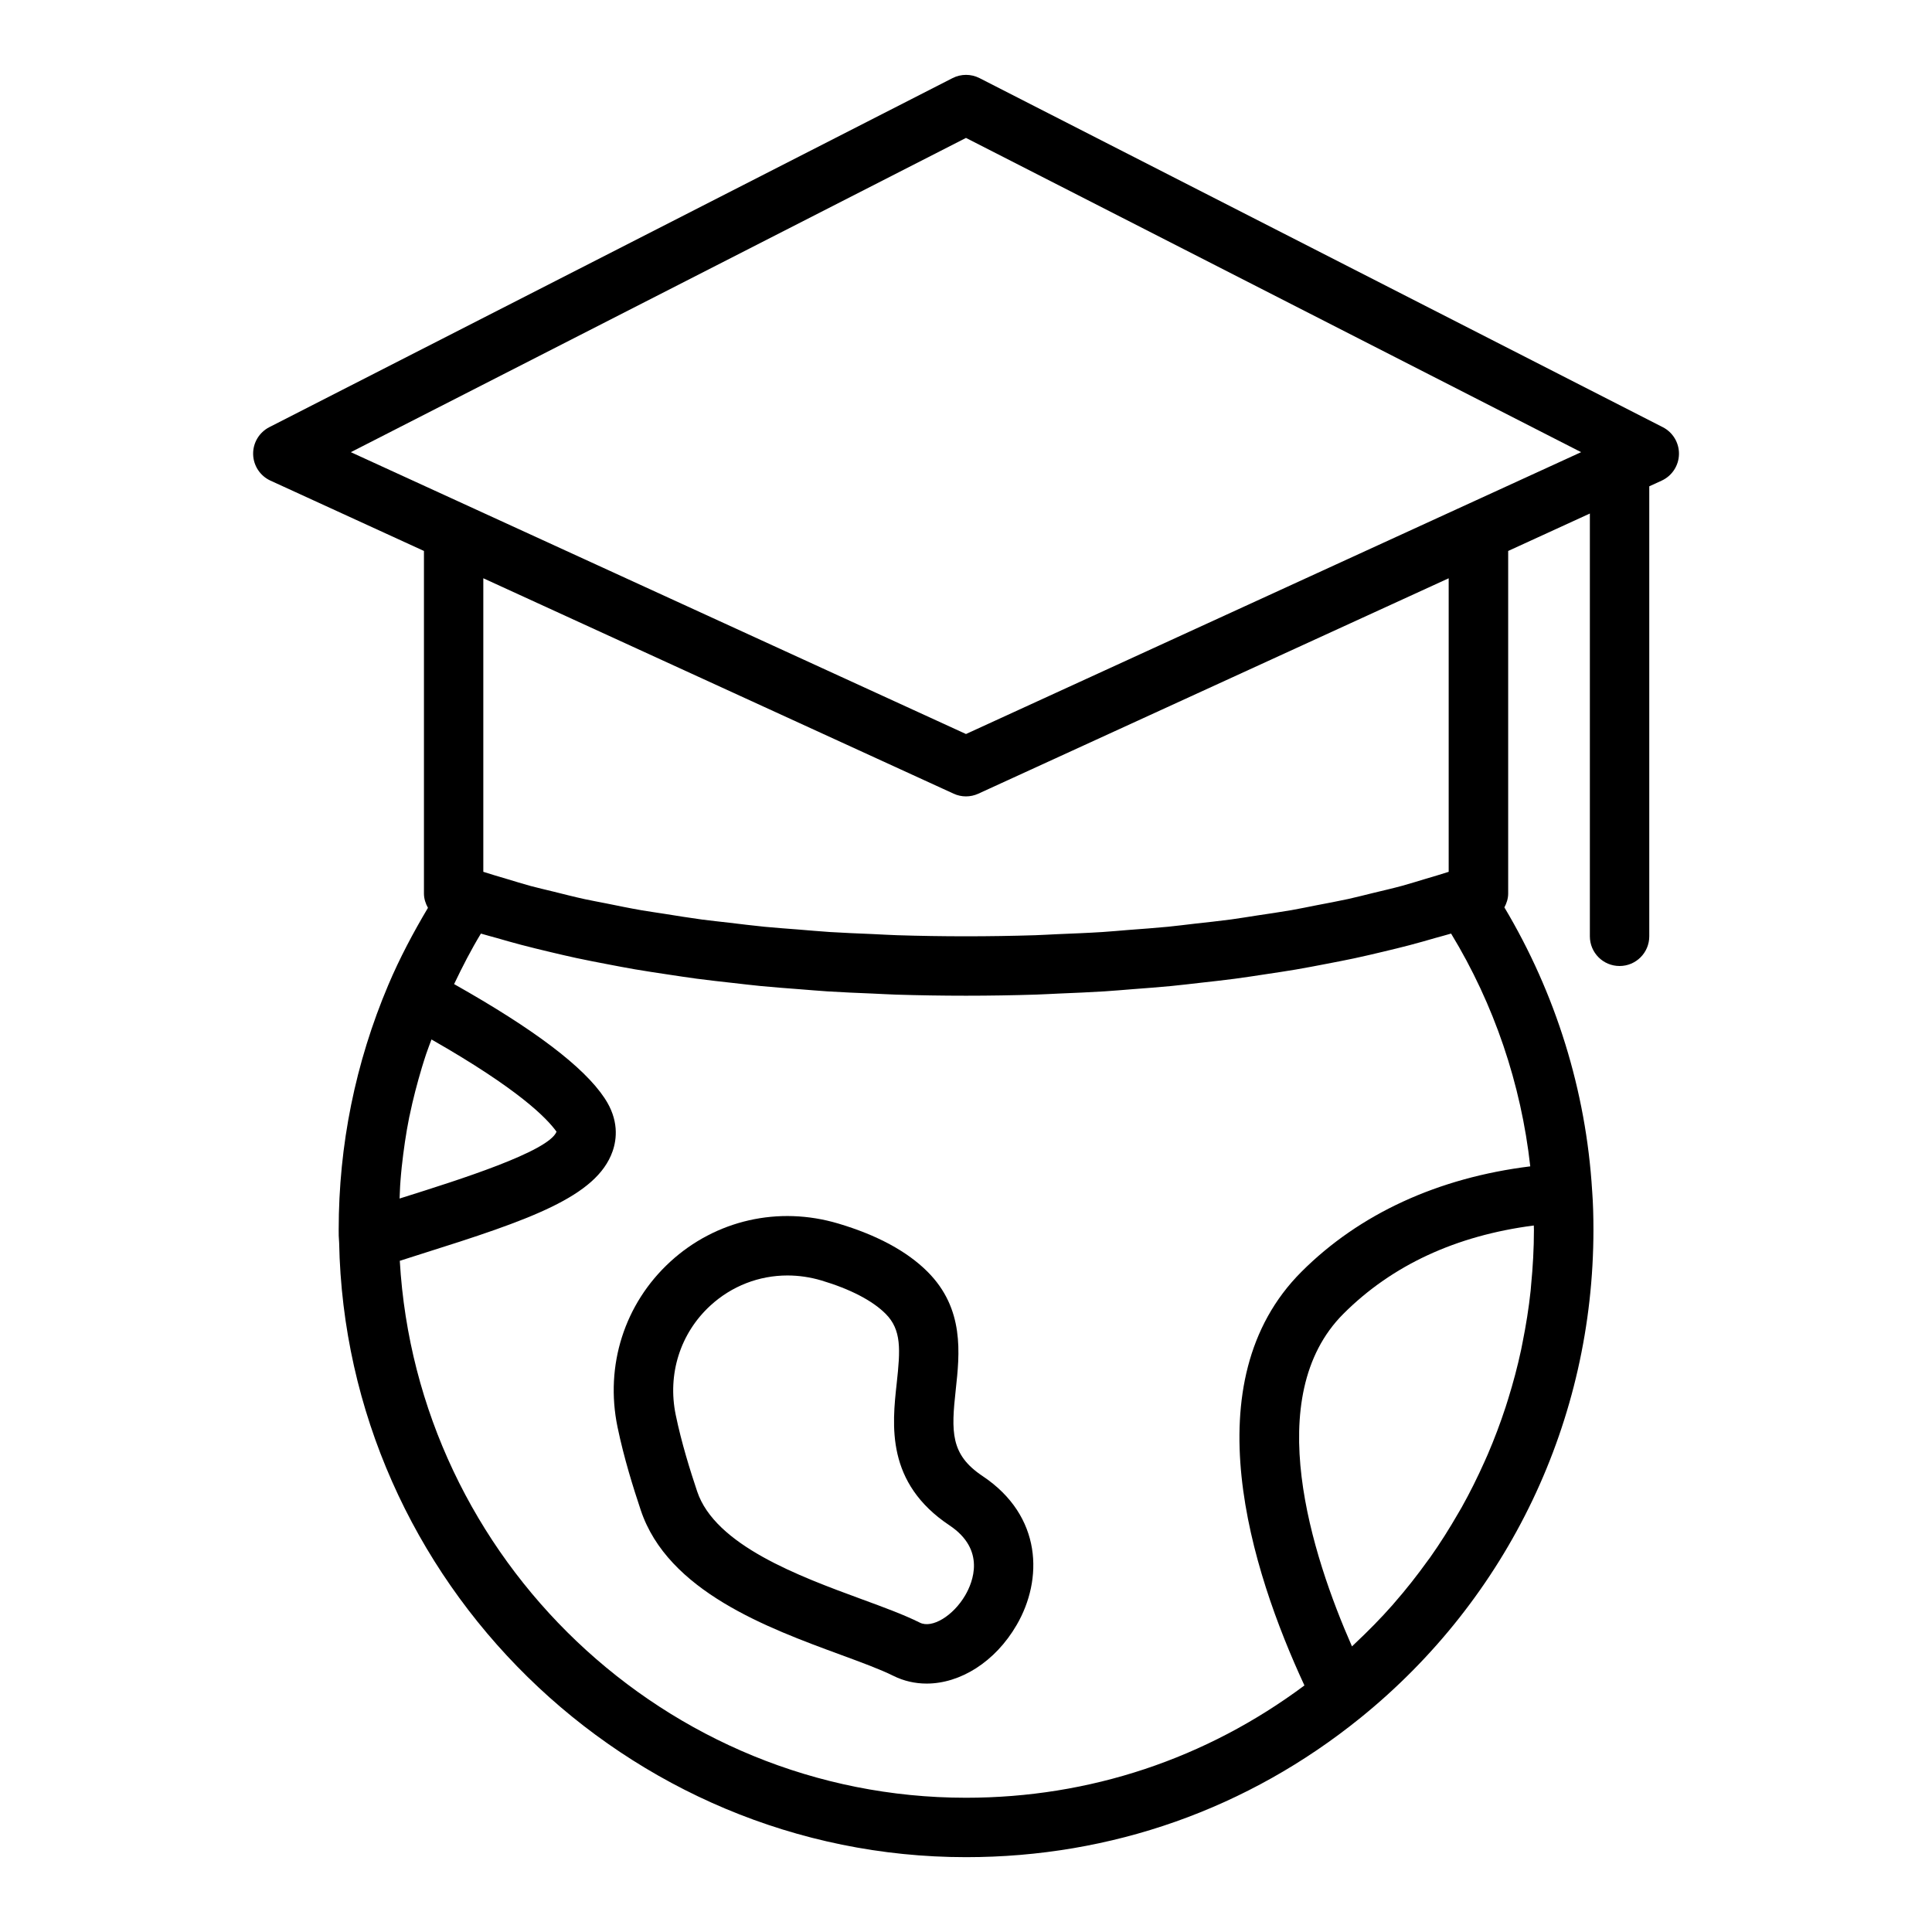
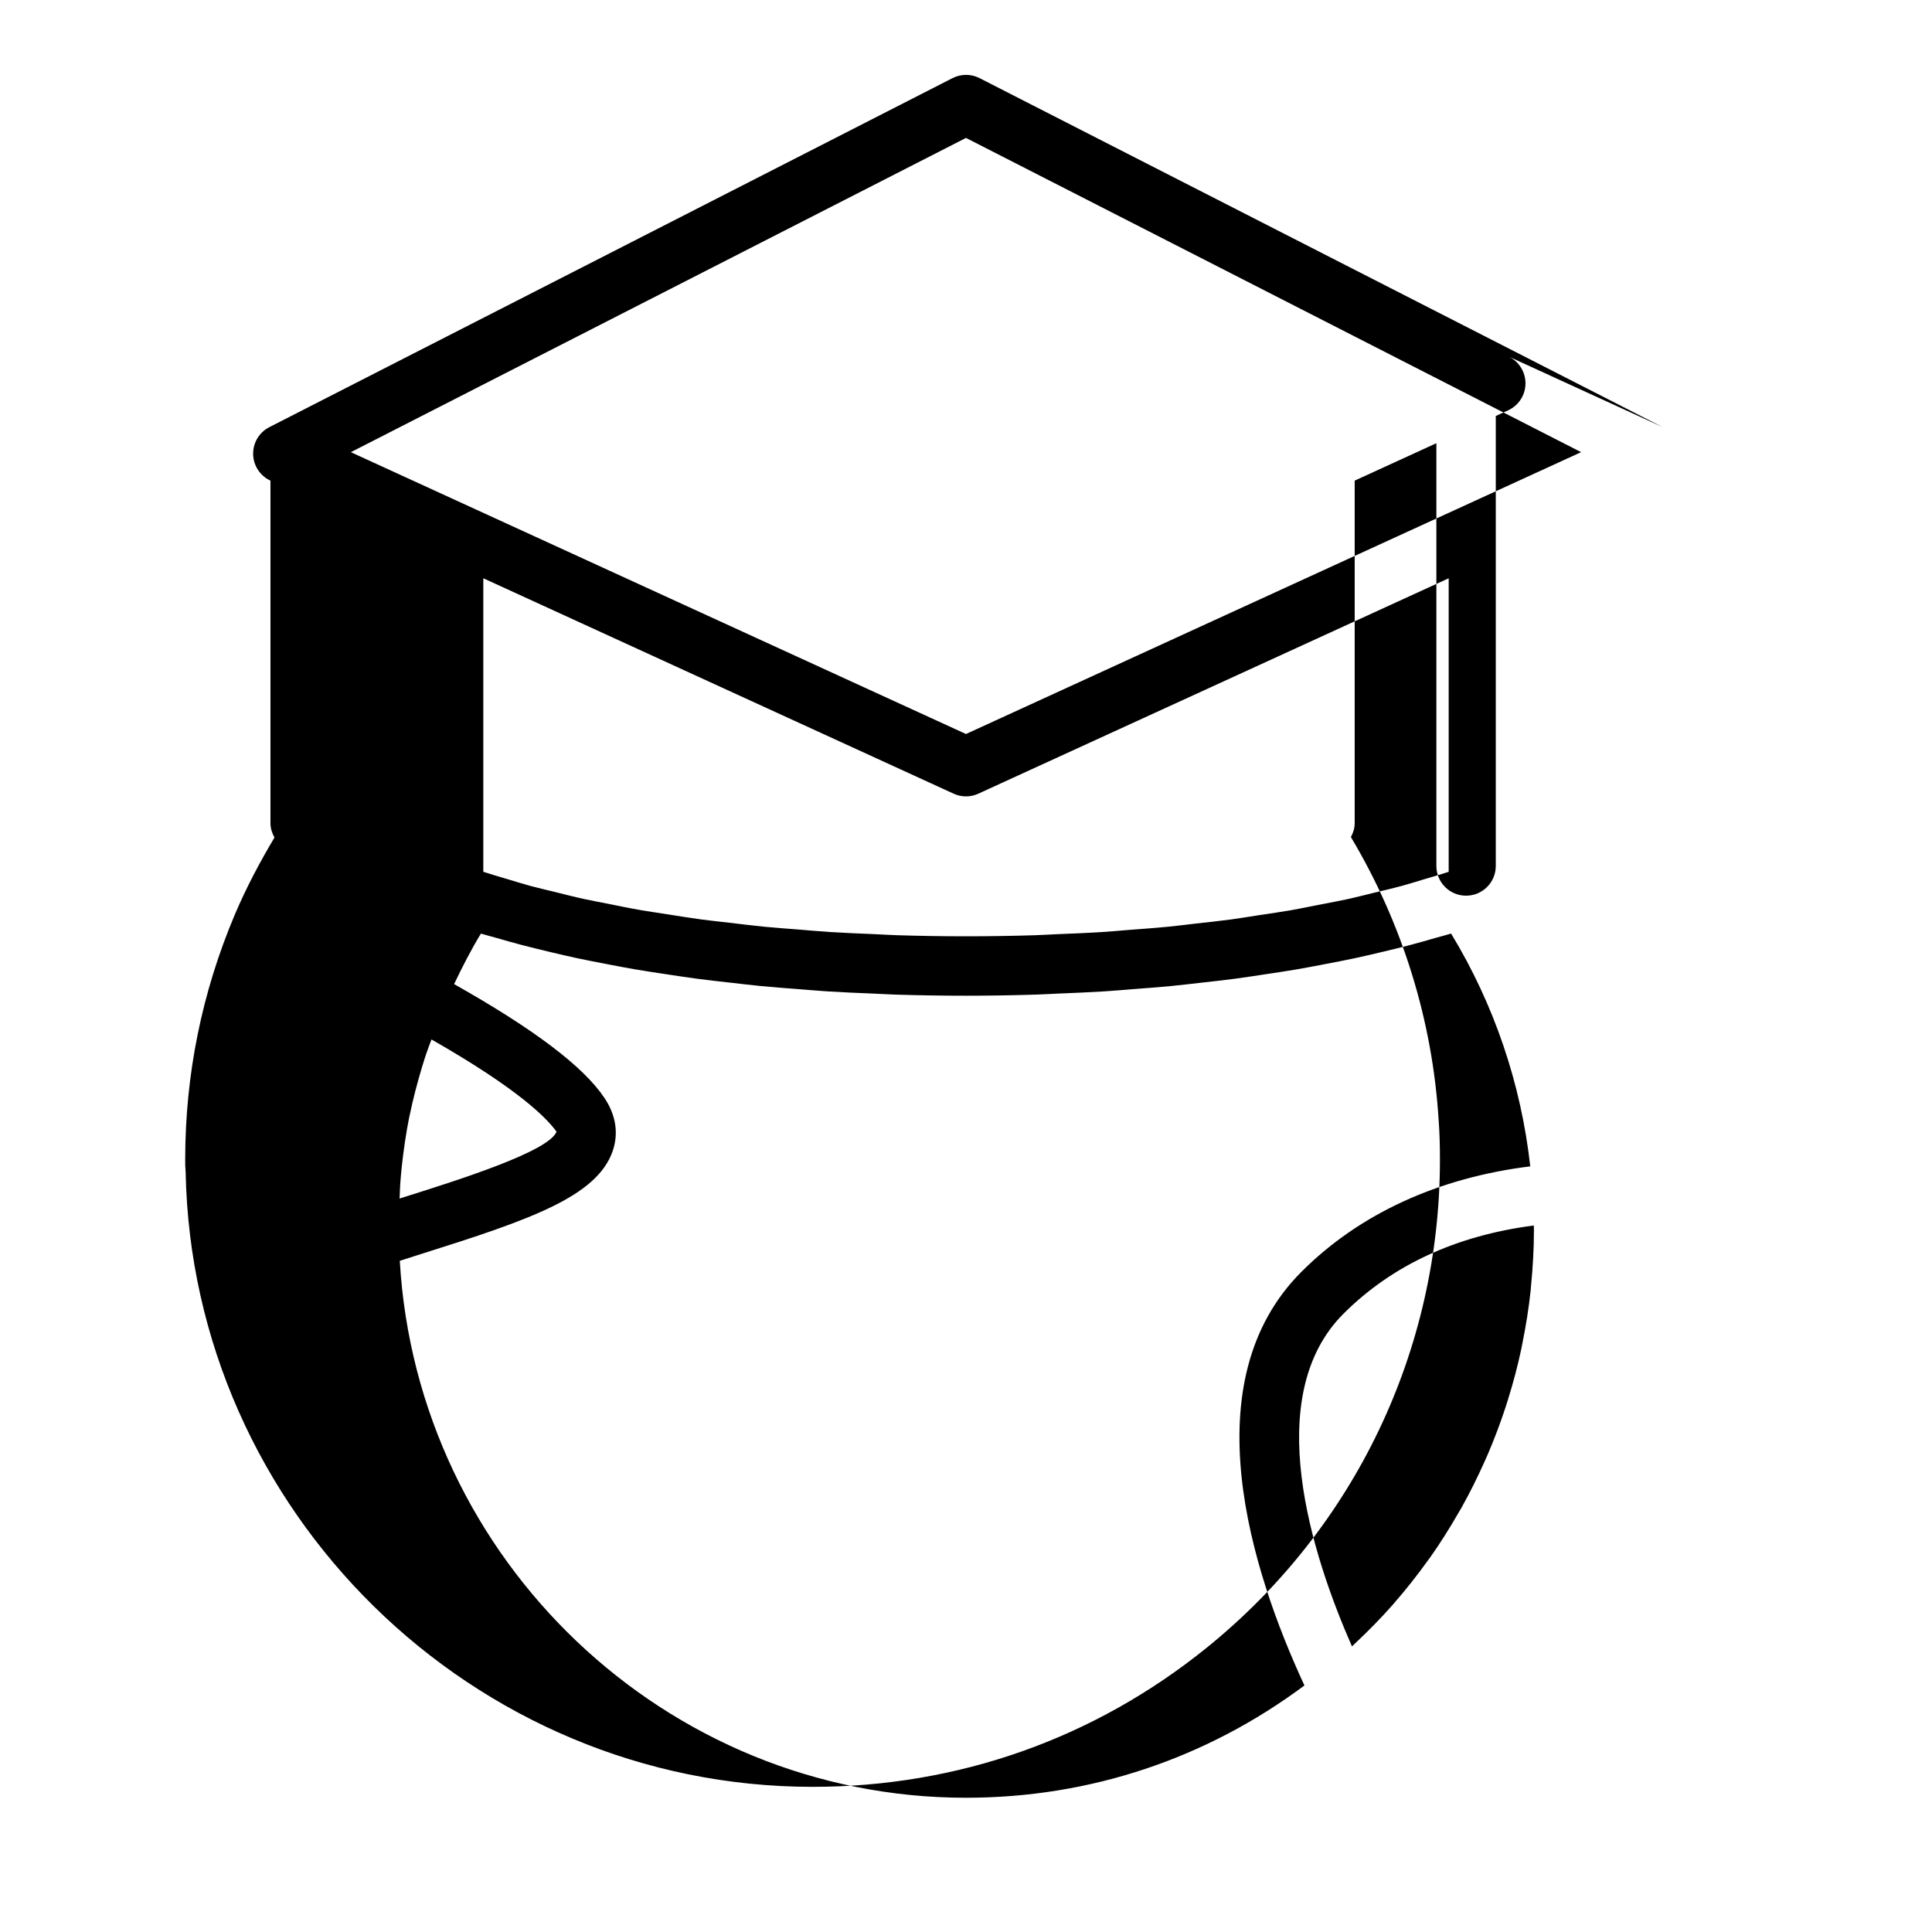
<svg xmlns="http://www.w3.org/2000/svg" fill="#000000" width="800px" height="800px" version="1.1" viewBox="144 144 512 512">
  <g>
-     <path d="m584.64 257.2-181.05-92.496c-2.246-1.152-4.922-1.152-7.164 0l-181.05 92.496c-2.688 1.379-4.356 4.16-4.293 7.176 0.062 3.019 1.844 5.734 4.59 6.996l40.676 18.637v90.785c0 1.371 0.422 2.648 1.062 3.793-3.875 6.523-7.488 13.293-10.52 20.461-8.719 20.609-13.137 42.426-13.137 64.859 0 1.098 0.008 2.191 0.078 2.723 0 0.121 0.023 0.242 0.023 0.363 0.004 0.07 0 0.137 0.008 0.207 0 0.008 0.008 0.016 0.008 0.027 1.719 89.895 76.105 162.94 166.14 162.94 38.523 0 74.676-12.777 104.54-36.938 39.23-31.75 61.723-78.883 61.723-129.32 0-3.504-0.086-6.918-0.332-10.23 0-0.023-0.004-0.047-0.008-0.07v-0.039c0-0.004-0.004-0.008-0.004-0.012-1.609-26.523-9.656-52.297-23.254-75.09 0.598-1.117 1.004-2.348 1.004-3.672v-90.785l21.648-9.922v112.04c0 4.352 3.519 7.871 7.871 7.871 4.352 0 7.871-3.519 7.871-7.871v-119.25l3.281-1.504c2.746-1.262 4.531-3.977 4.59-6.996 0.062-3.016-1.605-5.797-4.289-7.176zm-334.52 199.87c0.105-1.262 0.203-2.523 0.34-3.781 0.488-4.461 1.117-8.895 2-13.281 0.035-0.176 0.09-0.352 0.125-0.527 0.867-4.219 1.969-8.383 3.199-12.52 0.355-1.199 0.746-2.391 1.133-3.582 0.43-1.316 0.965-2.606 1.43-3.91 23.125 13.199 30.48 20.777 33.141 24.438-2.051 5.266-26.113 12.84-40.488 17.367-0.367 0.117-0.734 0.23-1.105 0.348 0.082-1.516 0.098-3.043 0.227-4.551zm-0.172 21.059c1.93-0.613 3.848-1.234 5.777-1.844 28.621-9.012 46.371-15.137 50.605-27.145 1.152-3.273 1.723-8.379-2.113-14.129-5.519-8.316-18.648-18.246-39.875-30.215 2.195-4.609 4.519-9.121 7.102-13.387 1.367 0.422 2.856 0.781 4.254 1.188 2.109 0.609 4.223 1.215 6.406 1.789 2.555 0.676 5.18 1.309 7.828 1.938 2.246 0.531 4.484 1.062 6.793 1.559 2.758 0.594 5.59 1.137 8.438 1.68 2.348 0.445 4.672 0.902 7.074 1.312 2.965 0.508 6.004 0.961 9.047 1.414 2.418 0.359 4.809 0.738 7.277 1.066 3.18 0.422 6.441 0.777 9.695 1.141 2.445 0.273 4.852 0.57 7.336 0.812 3.469 0.336 7.016 0.594 10.559 0.867 2.363 0.18 4.691 0.395 7.086 0.547 3.992 0.254 8.059 0.418 12.121 0.586 2.019 0.086 4.004 0.211 6.043 0.277 6.137 0.188 12.336 0.289 18.598 0.289s12.461-0.105 18.598-0.297c2.082-0.066 4.106-0.195 6.168-0.281 4.008-0.168 8.02-0.328 11.953-0.578 2.547-0.16 5.019-0.387 7.535-0.582 3.359-0.258 6.734-0.504 10.031-0.82 2.746-0.266 5.41-0.594 8.109-0.898 2.953-0.332 5.918-0.652 8.809-1.035 2.824-0.371 5.559-0.801 8.32-1.219 2.644-0.398 5.297-0.789 7.875-1.227 2.801-0.477 5.508-1.004 8.23-1.527 2.422-0.465 4.848-0.93 7.207-1.43 2.656-0.566 5.227-1.176 7.797-1.789 2.32-0.551 4.625-1.109 6.871-1.699 2.356-0.621 4.641-1.27 6.91-1.93 1.359-0.395 2.809-0.746 4.141-1.156 11.402 18.758 18.547 39.832 20.98 61.691-24.375 3.012-45.238 12.539-60.633 27.934-29.18 29.18-13.43 78.965 0.785 109.63-26.051 19.414-56.887 29.762-89.688 29.762-79.57 0-145.48-63.062-150.05-142.29zm299.8 6.57c-0.043 0.445-0.066 0.891-0.113 1.336-0.492 4.641-1.234 9.223-2.144 13.758-0.133 0.652-0.246 1.309-0.387 1.957-0.945 4.41-2.106 8.754-3.438 13.035-0.219 0.707-0.441 1.414-0.668 2.117-1.387 4.234-2.957 8.402-4.711 12.488-0.285 0.664-0.586 1.324-0.883 1.988-1.836 4.106-3.832 8.137-6.031 12.062-0.297 0.527-0.613 1.043-0.914 1.566-2.32 4.027-4.797 7.969-7.488 11.773-0.191 0.273-0.406 0.535-0.602 0.805-2.793 3.891-5.766 7.672-8.945 11.301-0.102 0.117-0.199 0.242-0.301 0.359-3.164 3.594-6.547 7.023-10.07 10.332-0.258 0.242-0.504 0.492-0.766 0.734-10.668-24.238-24.184-66.227-2.262-88.148 12.875-12.867 29.816-20.723 50.449-23.395 0.004 0.383 0.035 0.754 0.035 1.141 0 4.969-0.285 9.898-0.762 14.789zm-21.832-187.45v77.793c-2.031 0.664-4.176 1.281-6.293 1.91-2.039 0.605-4.012 1.242-6.125 1.816-2.508 0.68-5.164 1.285-7.773 1.918-2.133 0.516-4.199 1.062-6.398 1.547-2.731 0.598-5.602 1.121-8.426 1.668-2.234 0.434-4.406 0.902-6.695 1.301-2.945 0.516-6.019 0.945-9.055 1.406-2.301 0.348-4.543 0.734-6.891 1.051-3.195 0.43-6.508 0.773-9.785 1.141-2.312 0.262-4.566 0.562-6.914 0.793-3.453 0.336-7.012 0.586-10.539 0.855-2.277 0.176-4.5 0.398-6.805 0.543-3.973 0.254-8.039 0.41-12.094 0.578-1.938 0.082-3.832 0.211-5.789 0.273-6.043 0.188-12.16 0.285-18.336 0.285-6.168 0-12.277-0.098-18.312-0.289-2.18-0.066-4.297-0.211-6.453-0.305-3.805-0.164-7.629-0.305-11.363-0.543-2.856-0.184-5.625-0.449-8.438-0.672-2.949-0.234-5.938-0.434-8.832-0.719-3.184-0.312-6.262-0.707-9.379-1.074-2.406-0.285-4.867-0.527-7.231-0.844-3.367-0.453-6.613-0.988-9.887-1.508-1.992-0.316-4.043-0.594-6-0.93-3.269-0.566-6.398-1.219-9.555-1.855-1.852-0.371-3.766-0.707-5.574-1.102-2.856-0.621-5.559-1.324-8.309-2.004-2-0.496-4.07-0.957-6.012-1.48-2.168-0.586-4.199-1.238-6.289-1.859-2.109-0.629-4.258-1.242-6.281-1.906v-77.793l124.64 57.086c1.031 0.48 2.152 0.719 3.269 0.719 1.113 0 2.238-0.238 3.273-0.715zm-127.92 41.273-163.02-74.691 163.02-83.281 163.02 83.277z" />
-     <path d="m404.36 535.15c-8.527-5.688-8.289-11.754-7.074-22.887 1.039-9.539 2.336-21.426-7.473-31.234-5.418-5.418-13.375-9.719-23.656-12.777-15.828-4.719-32.496-0.93-44.551 10.133-12.117 11.125-17.328 27.492-13.961 43.781 1.723 8.309 4.191 16.129 6.156 22.023 7.172 21.516 33.656 31.242 52.996 38.344 5.41 1.992 10.523 3.867 13.922 5.566 2.805 1.398 5.805 2.066 8.848 2.066 8.902 0 18.164-5.719 23.863-15.543 6.977-11.992 6.867-28.852-9.07-39.473zm-4.535 31.57c-3.199 5.504-8.832 8.918-12.055 7.297-4.191-2.09-9.449-4.027-15.535-6.258-16.336-6.004-38.715-14.223-43.488-28.543-1.828-5.481-4.121-12.738-5.672-20.25-2.238-10.809 1.199-21.648 9.188-28.98 5.68-5.211 12.922-7.973 20.426-7.973 2.984 0 6.004 0.438 8.988 1.32 7.633 2.277 13.516 5.328 17.012 8.824 4.266 4.266 3.922 9.5 2.953 18.395-1.223 11.156-2.891 26.438 13.992 37.691 9.703 6.477 6.16 15.078 4.191 18.477z" />
+     <path d="m584.64 257.2-181.05-92.496c-2.246-1.152-4.922-1.152-7.164 0l-181.05 92.496c-2.688 1.379-4.356 4.16-4.293 7.176 0.062 3.019 1.844 5.734 4.59 6.996v90.785c0 1.371 0.422 2.648 1.062 3.793-3.875 6.523-7.488 13.293-10.52 20.461-8.719 20.609-13.137 42.426-13.137 64.859 0 1.098 0.008 2.191 0.078 2.723 0 0.121 0.023 0.242 0.023 0.363 0.004 0.07 0 0.137 0.008 0.207 0 0.008 0.008 0.016 0.008 0.027 1.719 89.895 76.105 162.94 166.14 162.94 38.523 0 74.676-12.777 104.54-36.938 39.23-31.75 61.723-78.883 61.723-129.32 0-3.504-0.086-6.918-0.332-10.23 0-0.023-0.004-0.047-0.008-0.07v-0.039c0-0.004-0.004-0.008-0.004-0.012-1.609-26.523-9.656-52.297-23.254-75.09 0.598-1.117 1.004-2.348 1.004-3.672v-90.785l21.648-9.922v112.04c0 4.352 3.519 7.871 7.871 7.871 4.352 0 7.871-3.519 7.871-7.871v-119.25l3.281-1.504c2.746-1.262 4.531-3.977 4.59-6.996 0.062-3.016-1.605-5.797-4.289-7.176zm-334.52 199.87c0.105-1.262 0.203-2.523 0.34-3.781 0.488-4.461 1.117-8.895 2-13.281 0.035-0.176 0.09-0.352 0.125-0.527 0.867-4.219 1.969-8.383 3.199-12.52 0.355-1.199 0.746-2.391 1.133-3.582 0.43-1.316 0.965-2.606 1.43-3.91 23.125 13.199 30.48 20.777 33.141 24.438-2.051 5.266-26.113 12.84-40.488 17.367-0.367 0.117-0.734 0.23-1.105 0.348 0.082-1.516 0.098-3.043 0.227-4.551zm-0.172 21.059c1.93-0.613 3.848-1.234 5.777-1.844 28.621-9.012 46.371-15.137 50.605-27.145 1.152-3.273 1.723-8.379-2.113-14.129-5.519-8.316-18.648-18.246-39.875-30.215 2.195-4.609 4.519-9.121 7.102-13.387 1.367 0.422 2.856 0.781 4.254 1.188 2.109 0.609 4.223 1.215 6.406 1.789 2.555 0.676 5.18 1.309 7.828 1.938 2.246 0.531 4.484 1.062 6.793 1.559 2.758 0.594 5.59 1.137 8.438 1.68 2.348 0.445 4.672 0.902 7.074 1.312 2.965 0.508 6.004 0.961 9.047 1.414 2.418 0.359 4.809 0.738 7.277 1.066 3.18 0.422 6.441 0.777 9.695 1.141 2.445 0.273 4.852 0.57 7.336 0.812 3.469 0.336 7.016 0.594 10.559 0.867 2.363 0.18 4.691 0.395 7.086 0.547 3.992 0.254 8.059 0.418 12.121 0.586 2.019 0.086 4.004 0.211 6.043 0.277 6.137 0.188 12.336 0.289 18.598 0.289s12.461-0.105 18.598-0.297c2.082-0.066 4.106-0.195 6.168-0.281 4.008-0.168 8.02-0.328 11.953-0.578 2.547-0.16 5.019-0.387 7.535-0.582 3.359-0.258 6.734-0.504 10.031-0.82 2.746-0.266 5.41-0.594 8.109-0.898 2.953-0.332 5.918-0.652 8.809-1.035 2.824-0.371 5.559-0.801 8.32-1.219 2.644-0.398 5.297-0.789 7.875-1.227 2.801-0.477 5.508-1.004 8.23-1.527 2.422-0.465 4.848-0.93 7.207-1.43 2.656-0.566 5.227-1.176 7.797-1.789 2.32-0.551 4.625-1.109 6.871-1.699 2.356-0.621 4.641-1.27 6.91-1.93 1.359-0.395 2.809-0.746 4.141-1.156 11.402 18.758 18.547 39.832 20.98 61.691-24.375 3.012-45.238 12.539-60.633 27.934-29.18 29.18-13.43 78.965 0.785 109.63-26.051 19.414-56.887 29.762-89.688 29.762-79.57 0-145.48-63.062-150.05-142.29zm299.8 6.57c-0.043 0.445-0.066 0.891-0.113 1.336-0.492 4.641-1.234 9.223-2.144 13.758-0.133 0.652-0.246 1.309-0.387 1.957-0.945 4.41-2.106 8.754-3.438 13.035-0.219 0.707-0.441 1.414-0.668 2.117-1.387 4.234-2.957 8.402-4.711 12.488-0.285 0.664-0.586 1.324-0.883 1.988-1.836 4.106-3.832 8.137-6.031 12.062-0.297 0.527-0.613 1.043-0.914 1.566-2.32 4.027-4.797 7.969-7.488 11.773-0.191 0.273-0.406 0.535-0.602 0.805-2.793 3.891-5.766 7.672-8.945 11.301-0.102 0.117-0.199 0.242-0.301 0.359-3.164 3.594-6.547 7.023-10.07 10.332-0.258 0.242-0.504 0.492-0.766 0.734-10.668-24.238-24.184-66.227-2.262-88.148 12.875-12.867 29.816-20.723 50.449-23.395 0.004 0.383 0.035 0.754 0.035 1.141 0 4.969-0.285 9.898-0.762 14.789zm-21.832-187.45v77.793c-2.031 0.664-4.176 1.281-6.293 1.91-2.039 0.605-4.012 1.242-6.125 1.816-2.508 0.68-5.164 1.285-7.773 1.918-2.133 0.516-4.199 1.062-6.398 1.547-2.731 0.598-5.602 1.121-8.426 1.668-2.234 0.434-4.406 0.902-6.695 1.301-2.945 0.516-6.019 0.945-9.055 1.406-2.301 0.348-4.543 0.734-6.891 1.051-3.195 0.43-6.508 0.773-9.785 1.141-2.312 0.262-4.566 0.562-6.914 0.793-3.453 0.336-7.012 0.586-10.539 0.855-2.277 0.176-4.5 0.398-6.805 0.543-3.973 0.254-8.039 0.41-12.094 0.578-1.938 0.082-3.832 0.211-5.789 0.273-6.043 0.188-12.16 0.285-18.336 0.285-6.168 0-12.277-0.098-18.312-0.289-2.18-0.066-4.297-0.211-6.453-0.305-3.805-0.164-7.629-0.305-11.363-0.543-2.856-0.184-5.625-0.449-8.438-0.672-2.949-0.234-5.938-0.434-8.832-0.719-3.184-0.312-6.262-0.707-9.379-1.074-2.406-0.285-4.867-0.527-7.231-0.844-3.367-0.453-6.613-0.988-9.887-1.508-1.992-0.316-4.043-0.594-6-0.93-3.269-0.566-6.398-1.219-9.555-1.855-1.852-0.371-3.766-0.707-5.574-1.102-2.856-0.621-5.559-1.324-8.309-2.004-2-0.496-4.07-0.957-6.012-1.48-2.168-0.586-4.199-1.238-6.289-1.859-2.109-0.629-4.258-1.242-6.281-1.906v-77.793l124.64 57.086c1.031 0.48 2.152 0.719 3.269 0.719 1.113 0 2.238-0.238 3.273-0.715zm-127.92 41.273-163.02-74.691 163.02-83.281 163.02 83.277z" />
  </g>
</svg>